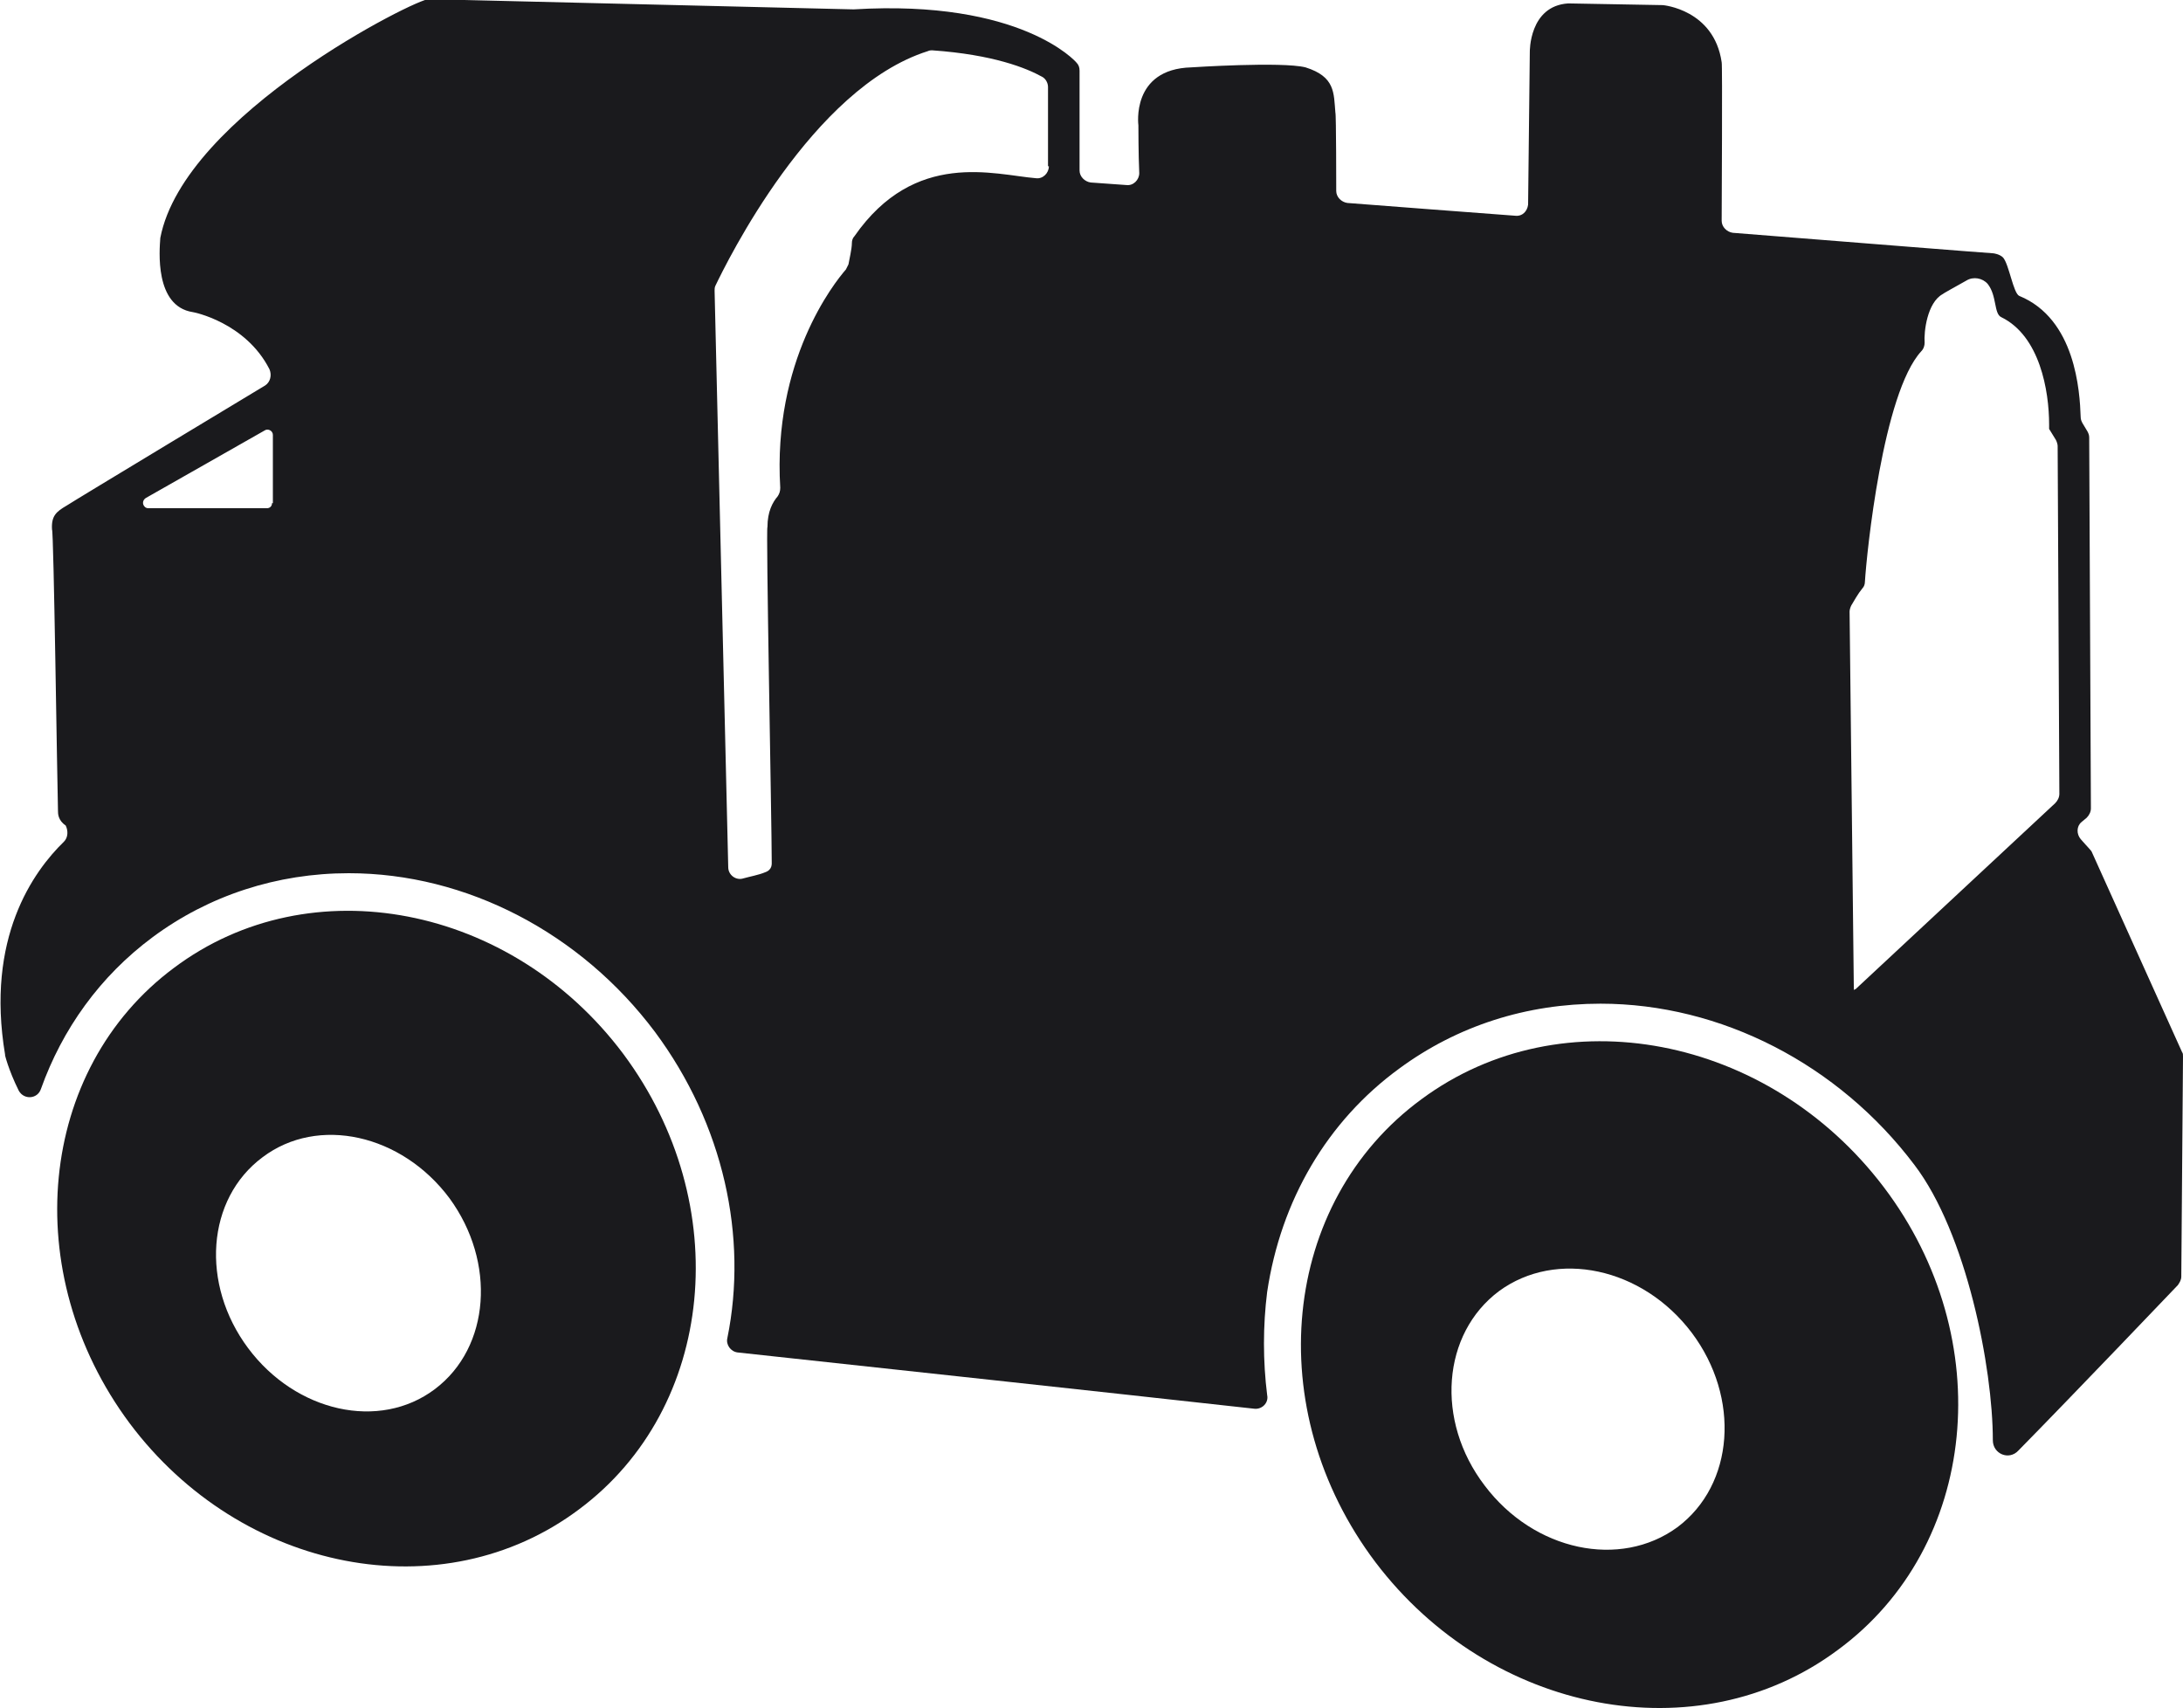
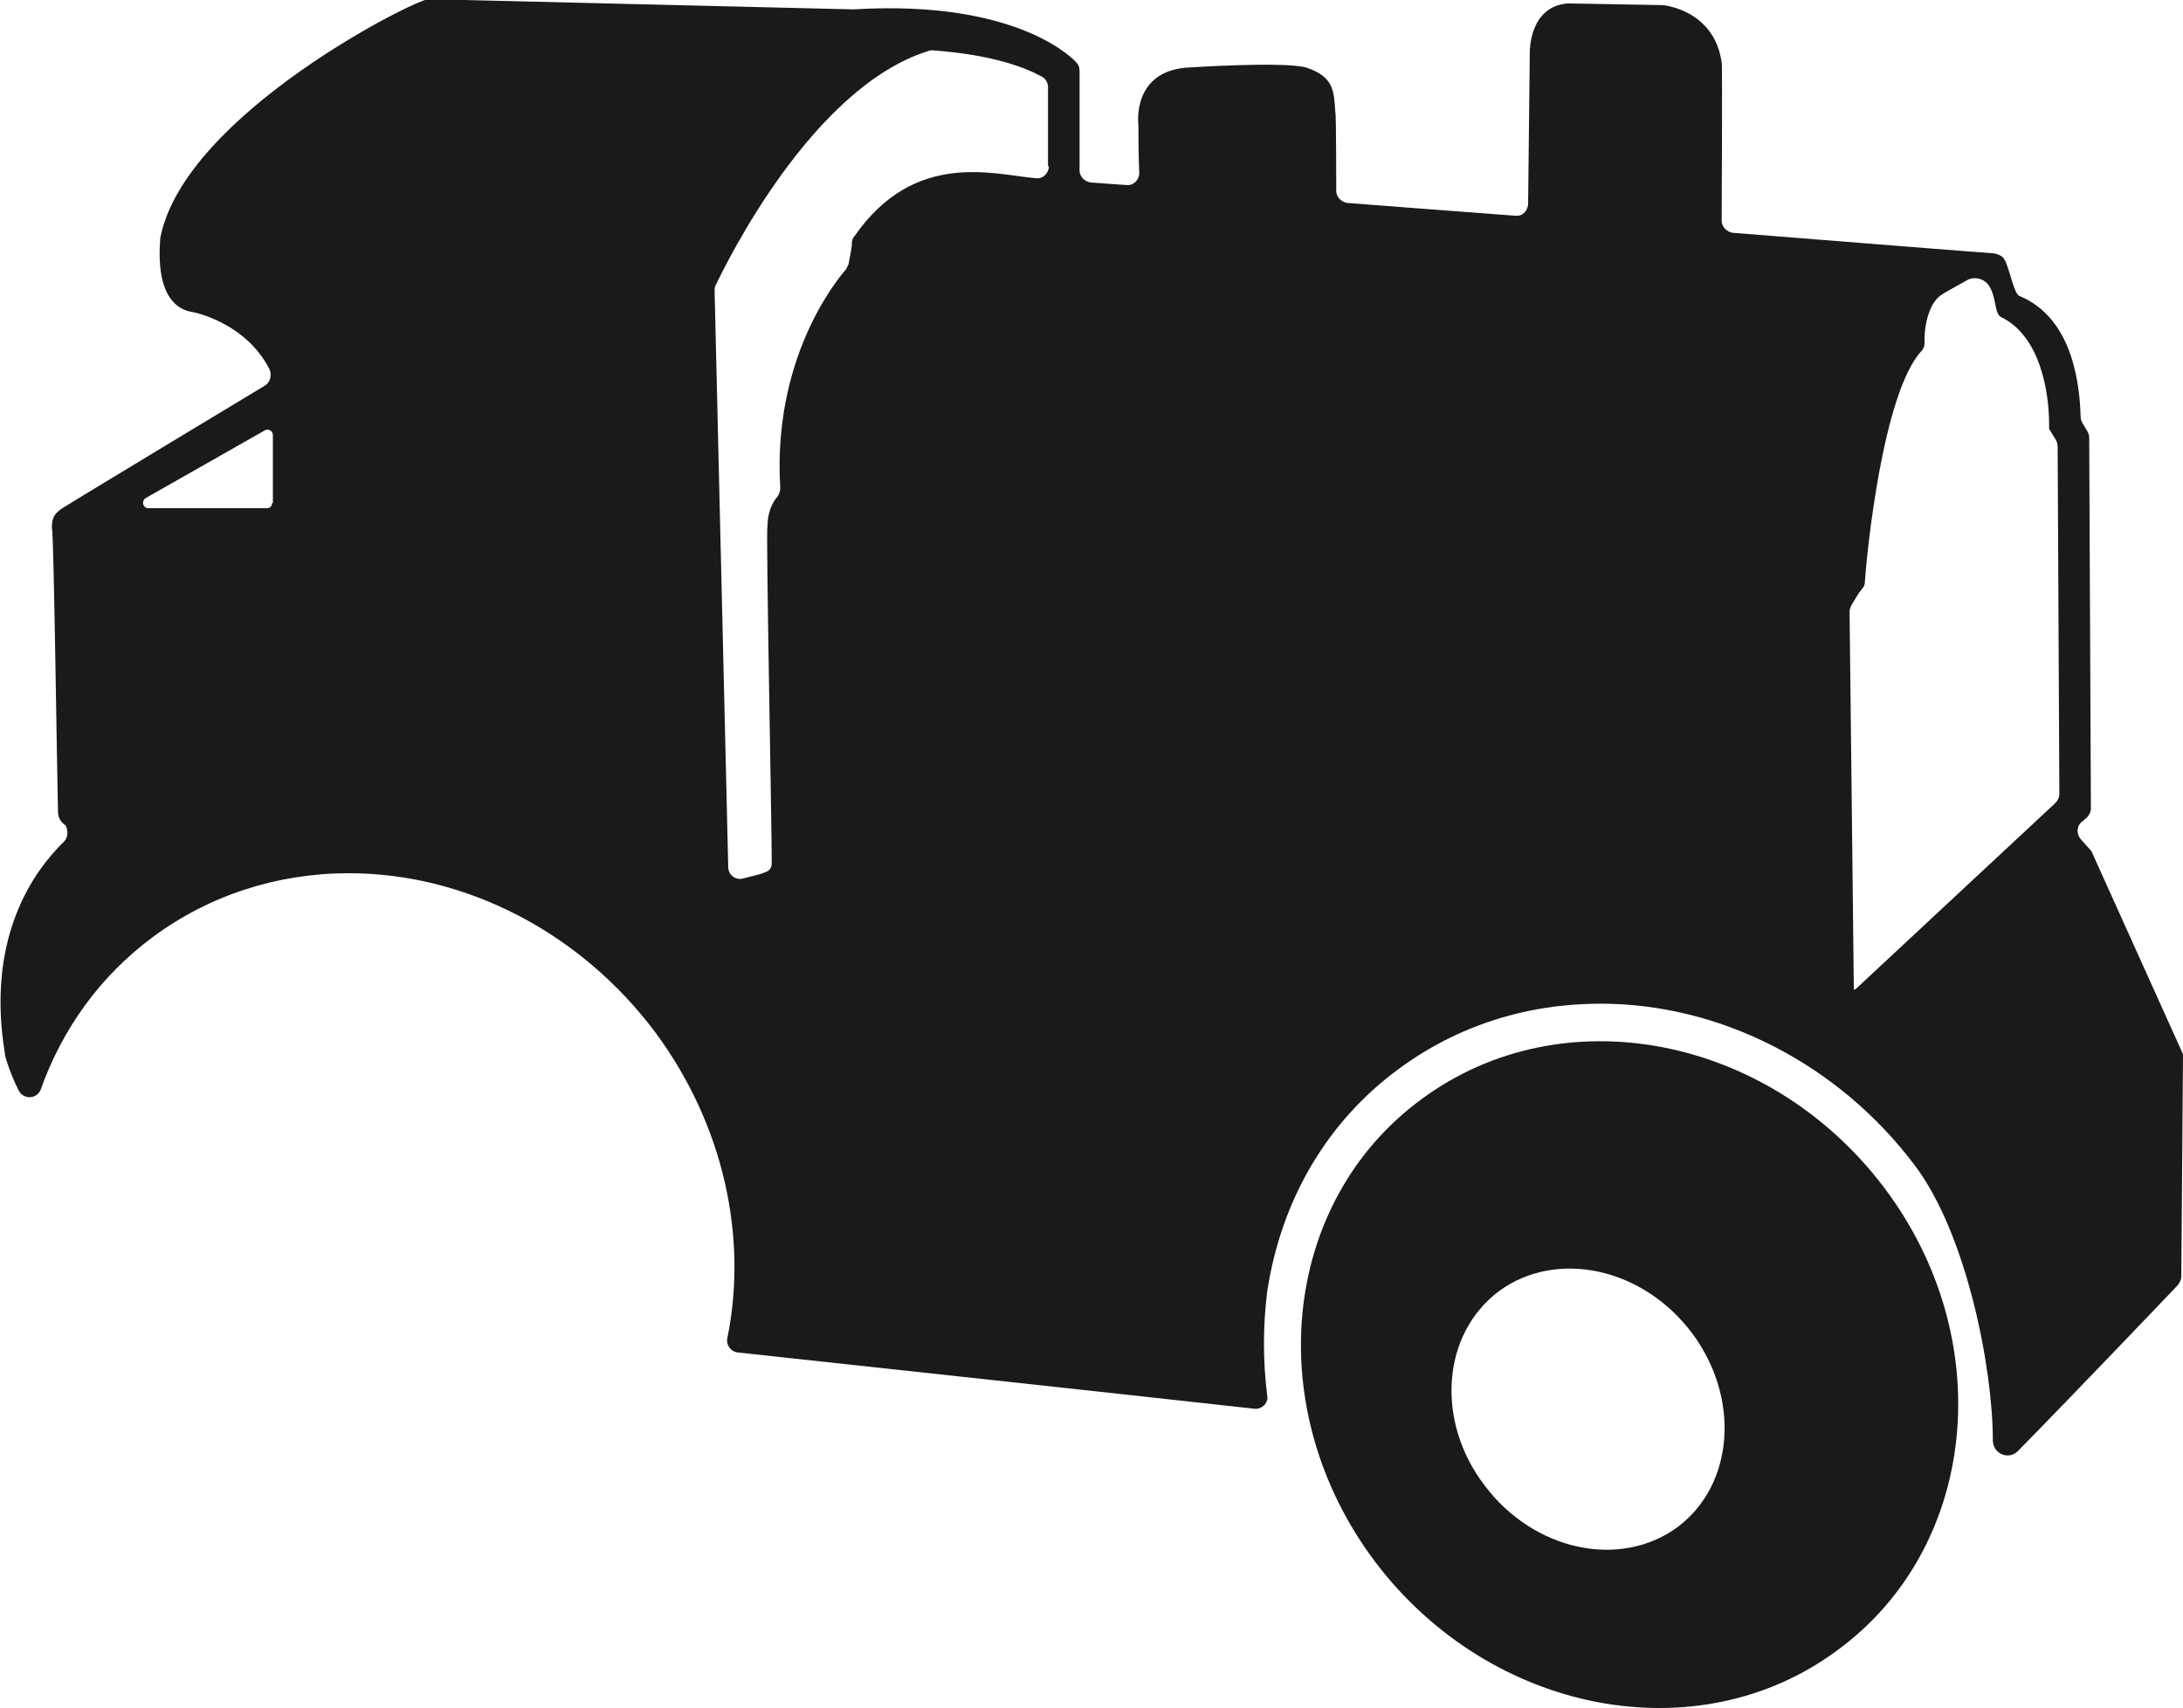
<svg xmlns="http://www.w3.org/2000/svg" version="1.1" id="Lager_1" x="0px" y="0px" viewBox="0 0 256 200.3" style="enable-background:new 0 0 256 200.3;" xml:space="preserve">
  <style type="text/css">
	.st0{fill:#1A1A1D;}
</style>
  <g>
    <path class="st0" d="M166.7,128.9c-16.5,12.1-18.9,36.4-5.4,54.3c13.5,17.8,37.8,22.5,54.2,10.3c16.5-12.1,18.9-36.5,5.4-54.3   C207.4,121.4,183.2,116.7,166.7,128.9z M196.7,179.1c-6.7,4.9-16.8,2.8-22.6-4.9c-5.8-7.6-5-17.8,1.7-22.8   c6.7-4.9,16.8-2.8,22.6,4.9C204.1,163.9,203.4,174.1,196.7,179.1z" />
-     <path class="st0" d="M20.4,113.5c-16,11.9-18.3,35.8-5.2,53.4C28.3,184.4,51.9,189,67.9,177c16-11.9,18.3-35.8,5.2-53.4   C60,106.1,36.4,101.5,20.4,113.5z M51,162.9c-6.5,4.9-16.3,2.7-21.9-4.8c-5.6-7.5-4.9-17.5,1.7-22.4c6.5-4.9,16.3-2.7,21.9,4.8   C58.2,148,57.5,158,51,162.9z" />
    <path class="st0" d="M255.9,123.4l-10.6-23.5c0-0.1-0.7-0.8-1.3-1.5c-0.5-0.6-0.5-1.5,0.1-2l0.6-0.5c0.3-0.3,0.5-0.7,0.5-1.1   L245,51.3c0-0.3-0.1-0.5-0.2-0.7l-0.6-1c-0.1-0.2-0.2-0.4-0.2-0.7c-0.1-3-0.6-11.5-7.2-14.2c-0.7-0.3-1.2-3.7-1.9-4.5   c-0.4-0.4-1.1-0.5-1.2-0.5c-1.6-0.1-14.1-1.1-30.5-2.4c-0.7-0.1-1.3-0.7-1.3-1.4c0-0.1,0-0.1,0-0.1c0-1,0.1-18.4,0-18.5   C201,1.1,195,0.6,195,0.6s-11.1-0.2-11.1-0.2c-4.6,0.3-4.5,5.7-4.5,5.7L179.2,24c-0.1,0.8-0.7,1.4-1.5,1.3   c-6.6-0.5-13.3-1-19.7-1.5c-0.7-0.1-1.3-0.7-1.3-1.4c0,0,0-9.1-0.1-9.2c-0.2-2.3,0-4.2-3.5-5.3c-2.8-0.7-13.4,0-13.4,0   c-7.1,0.2-6.2,6.8-6.2,6.8s0,3.5,0.1,5.6c0,0.8-0.7,1.5-1.5,1.4c-1.5-0.1-2.9-0.2-4.2-0.3c-0.7-0.1-1.3-0.7-1.3-1.4V8.3   c0-0.4-0.1-0.7-0.4-1c0,0-6.4-7.4-26.1-6.2c0,0-49.8-1.2-49.8-1.2c-1.2-0.2-28.7,13.5-31.5,28c-0.1,1.4-0.7,8,3.8,8.7   c0.1,0,6.2,1.2,9,6.7c0.3,0.7,0.1,1.5-0.5,1.9c0,0-22.4,13.5-23.3,14.1C6.6,60,6,60.5,6.1,62.1c0.2,0,0.6,29.4,0.7,33   c0,0.3,0,1.1,0.9,1.7C8,97.4,8,98.2,7.5,98.7c-3.6,3.5-9.2,11.3-6.9,25c-0.1-0.2,0.4,1.8,1.6,4.2c0.6,1.1,2.2,1,2.6-0.2   c2.5-7,6.9-13.2,13.1-17.8c6.6-4.9,14.6-7.5,23-7.5c13.8,0,27.2,7,35.9,18.6c8.1,10.9,10.9,24.1,8.5,35.9c-0.2,0.8,0.4,1.6,1.2,1.7   c19.4,2.1,40.7,4.4,60.6,6.6c0.9,0.1,1.7-0.7,1.5-1.6c-0.5-4-0.5-8.1,0-12.1c1.6-10.7,7-20,15.5-26.2c6.8-5,14.9-7.6,23.6-7.6   c14.1,0,27.9,7.1,36.8,18.9c6.1,8,9.2,23.8,9.2,32.3c0,1.6,1.9,2.4,3,1.2c6.3-6.4,18.7-19.4,18.7-19.4c0.2-0.3,0.4-0.6,0.4-1   l0.2-25.8C256,123.7,256,123.5,255.9,123.4z M31.9,59c0,0.4-0.3,0.6-0.6,0.6H17.4c-0.6,0-0.9-0.8-0.3-1.2l13.9-7.9   c0.4-0.3,1,0,1,0.5V59z M123,19.5c0,0.8-0.7,1.5-1.5,1.4c-4.9-0.4-14.2-3.4-21.3,6.8c-0.2,0.2-0.3,0.5-0.3,0.8   c0,0.7-0.3,1.9-0.4,2.5c-0.1,0.2-0.2,0.4-0.3,0.6c-1.4,1.6-8.6,10.7-7.7,25.6c0,0.4-0.1,0.7-0.3,1C90.6,58.9,90,60,90,61.8   c-0.2-0.2,0.5,34.8,0.5,39.2c0,0.3,0.1,1-0.8,1.3c-0.7,0.3-1.8,0.5-2.5,0.7c-0.9,0.3-1.8-0.4-1.8-1.3l-1.6-67.6   c0-0.2,0-0.4,0.1-0.6c1.3-2.7,11.3-23.2,24.9-27.5c0.2-0.1,0.4-0.1,0.5-0.1c7.2,0.5,11.1,2.1,12.9,3.1c0.4,0.2,0.7,0.7,0.7,1.2   V19.5z M241,94.2L217.6,116c0,0-0.1,0-0.2,0.1l-0.5-44.4c0-0.2,0.1-0.5,0.2-0.7c0.3-0.5,0.8-1.4,1.3-2c0.2-0.2,0.3-0.5,0.3-0.8   c0.2-3.3,2.1-22.1,6.6-27c0.3-0.3,0.4-0.7,0.4-1c-0.1-1.3,0.3-4.7,2.1-5.7c0.1-0.1,1.2-0.7,2.8-1.6c0.8-0.5,1.9-0.3,2.5,0.4   c1.1,1.4,0.7,3.5,1.6,3.9c4.5,2.2,5.6,8.6,5.6,12.6v0.5l0.8,1.3c0.1,0.2,0.2,0.5,0.2,0.7l0.2,40.8C241.5,93.5,241.3,93.9,241,94.2z   " />
  </g>
</svg>